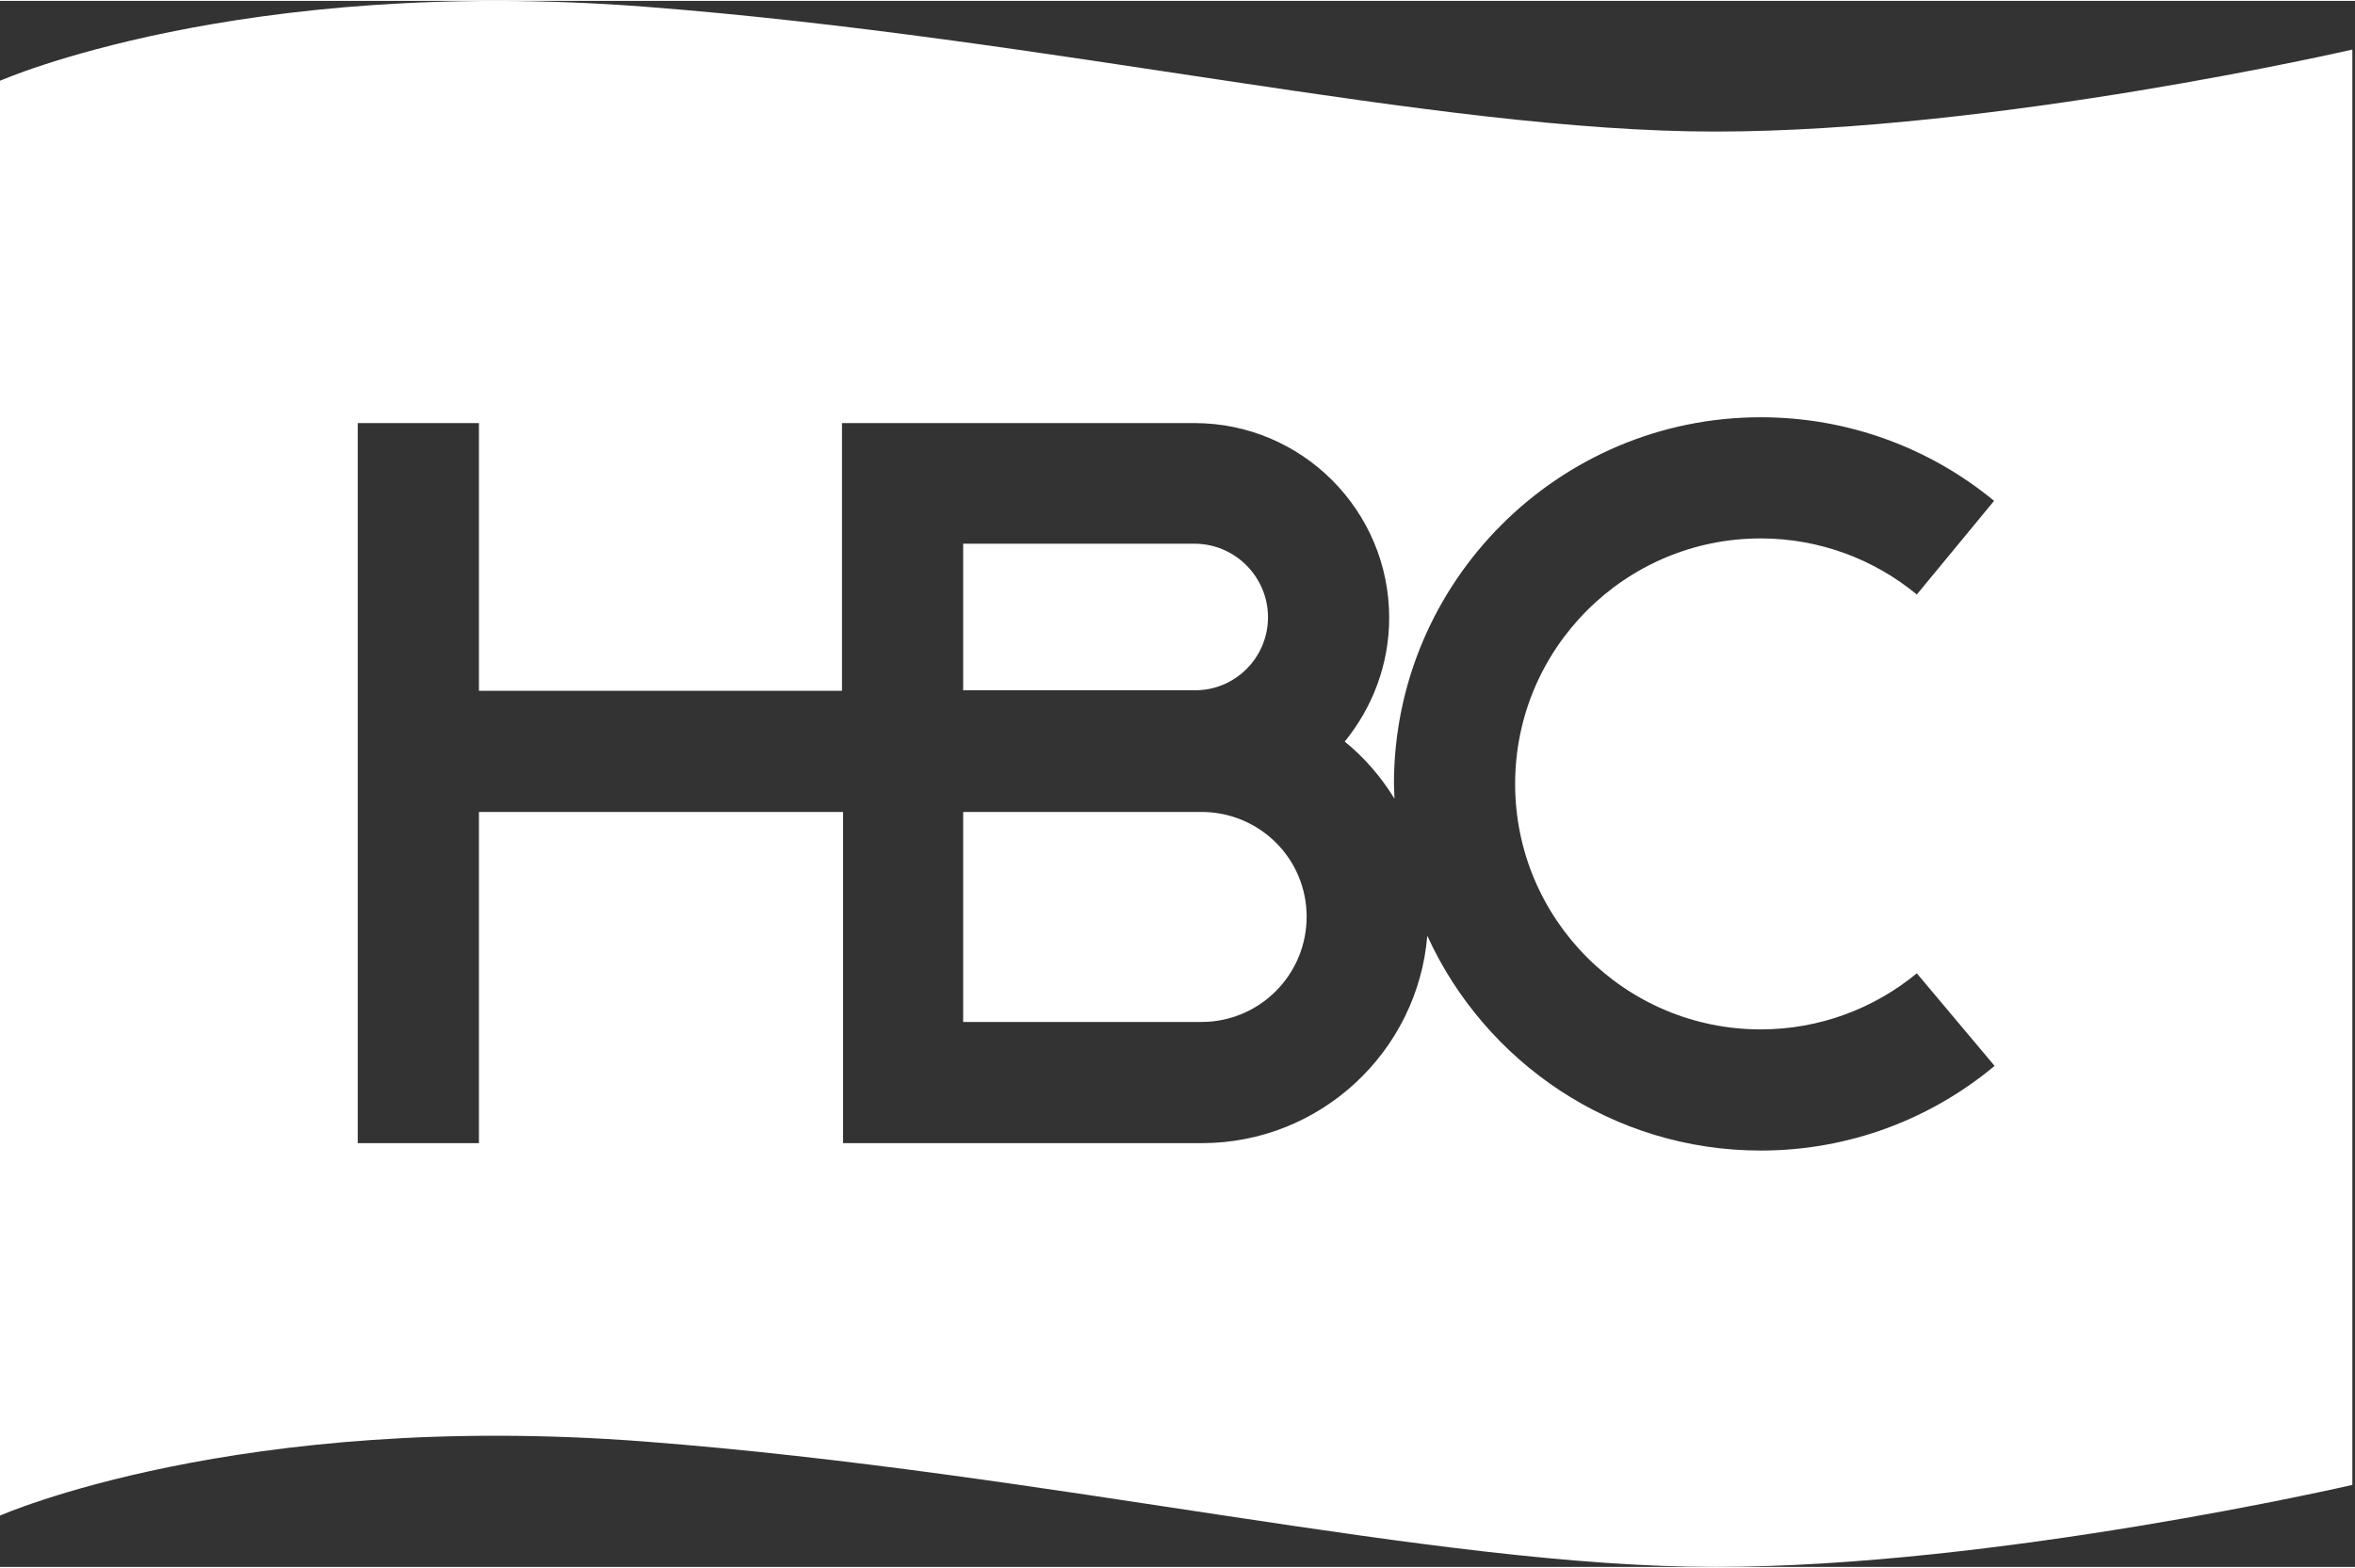
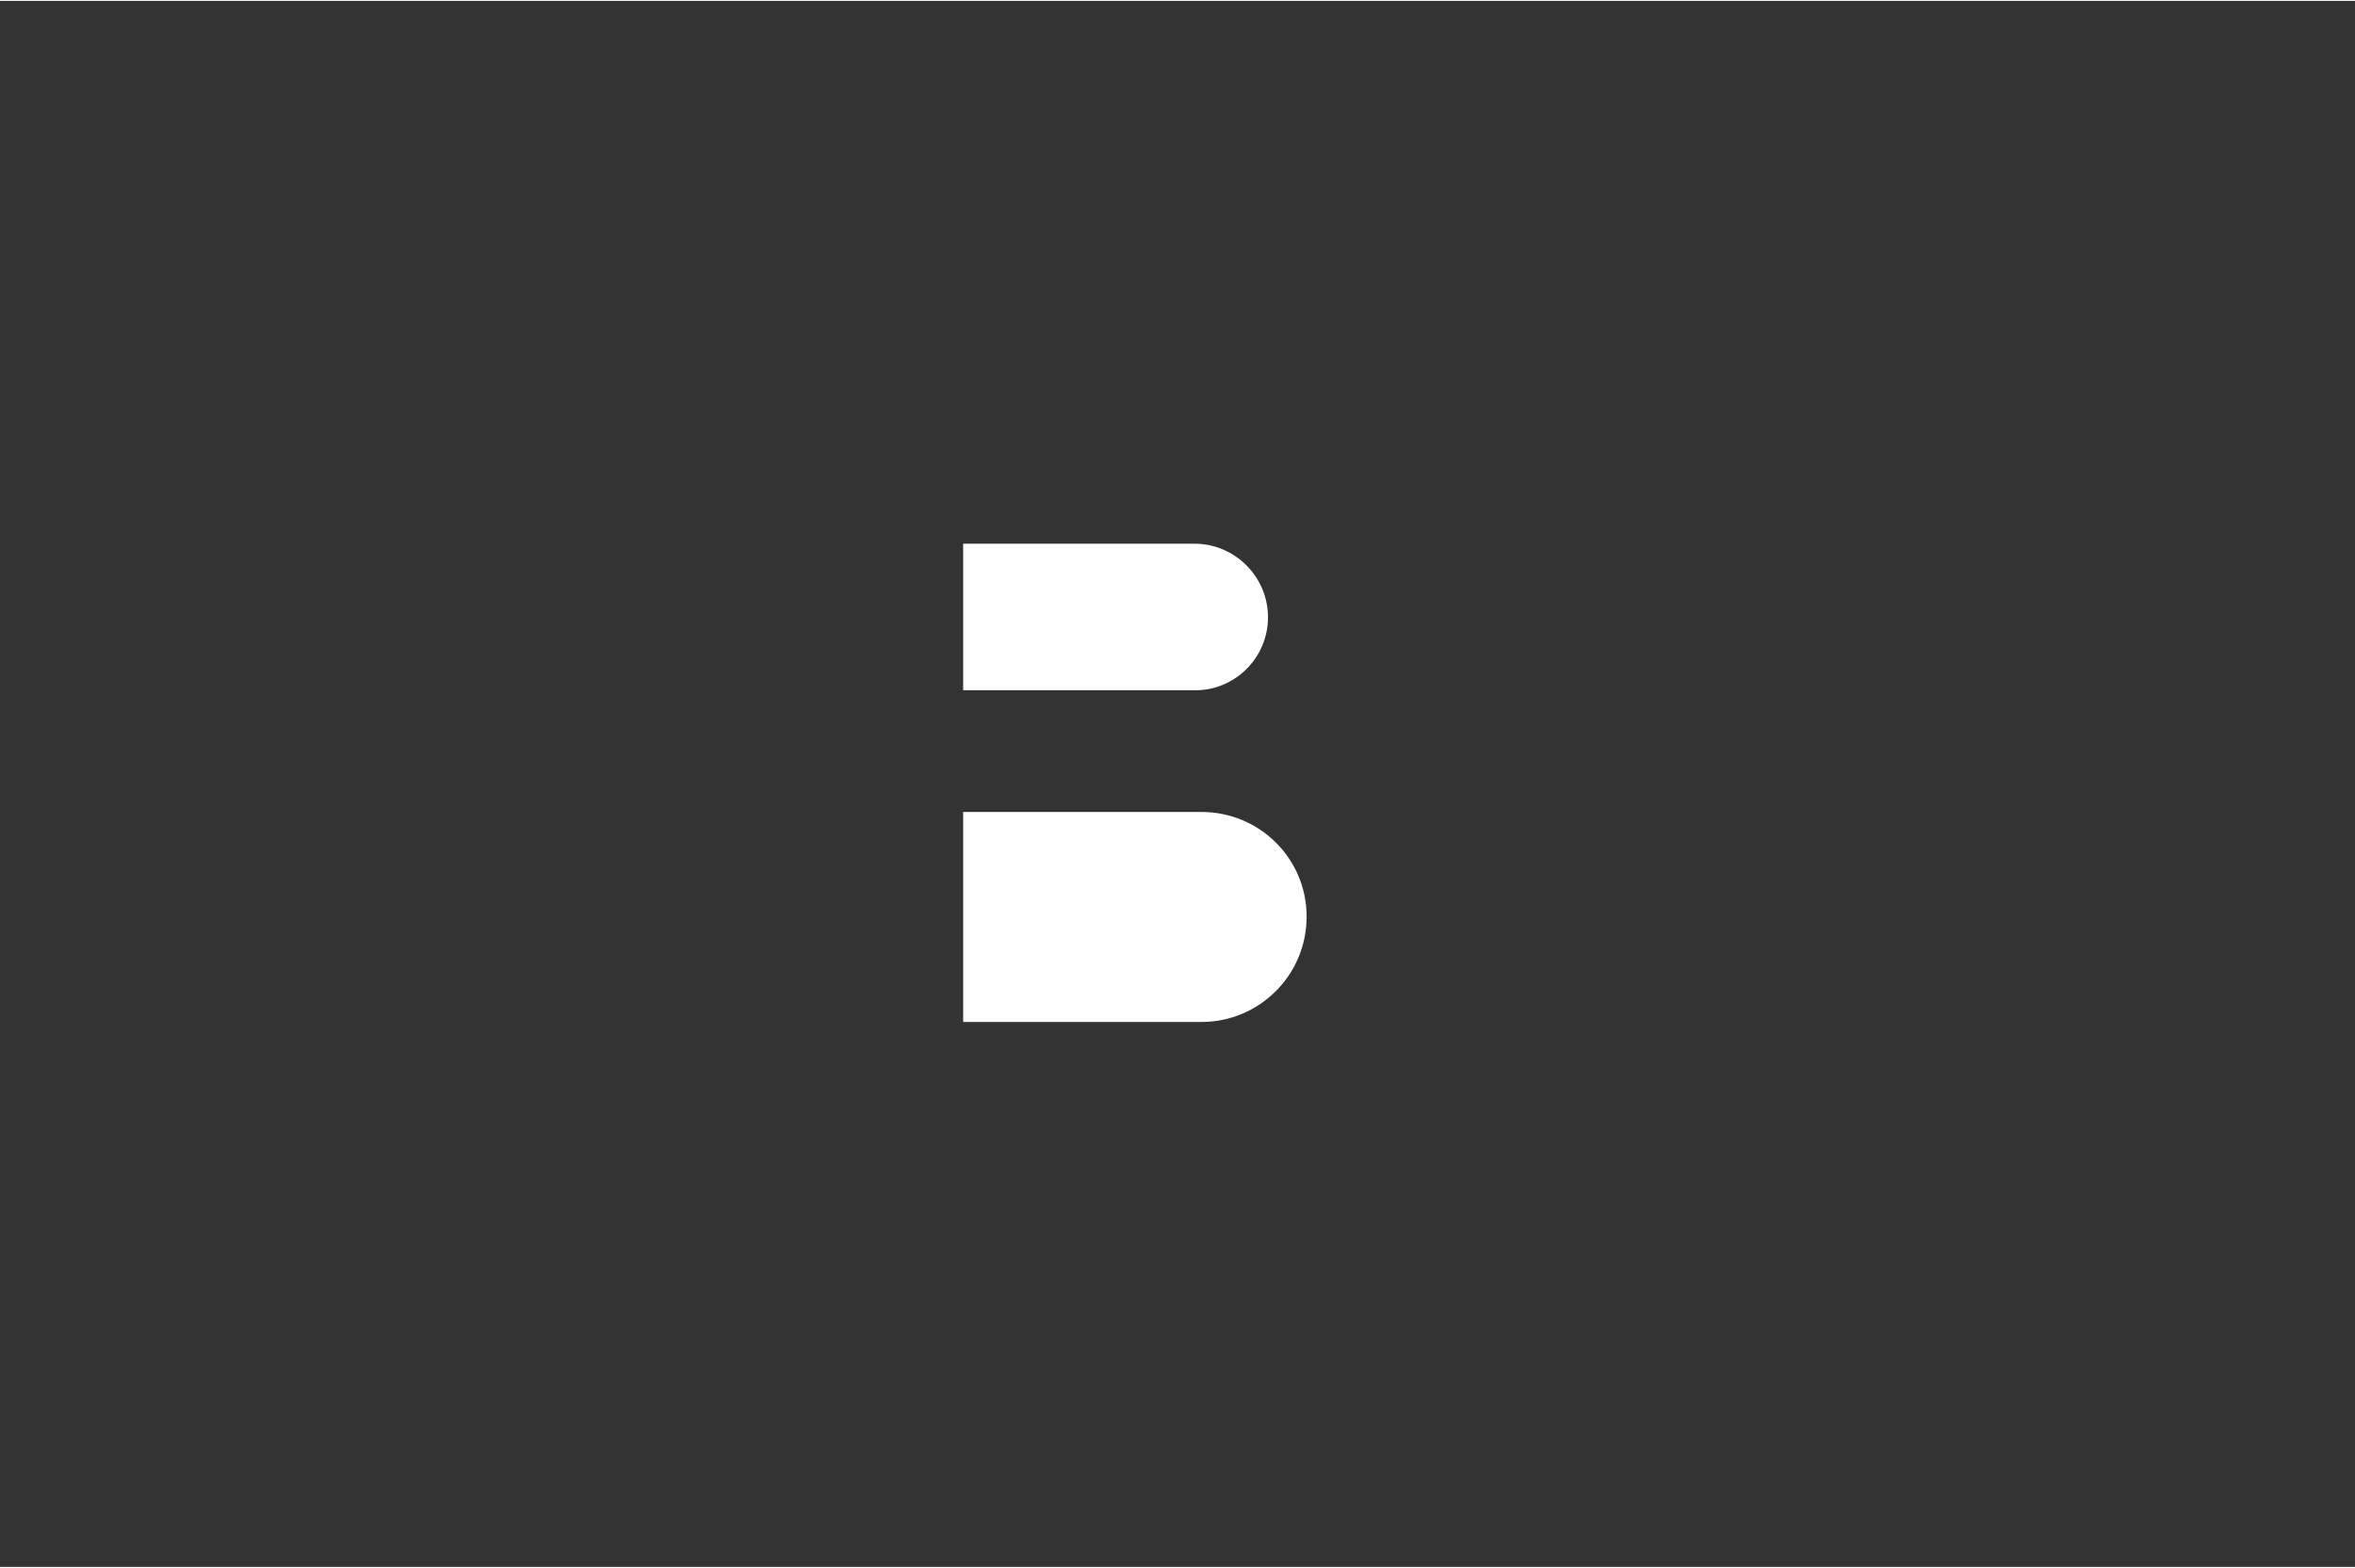
<svg xmlns="http://www.w3.org/2000/svg" version="1.1" id="svg2" x="0px" y="0px" viewBox="0.0 0.0 445.0 296.0" style="enable-background:new 0 0 444.5 296;" xml:space="preserve" width="444.5" height="296.0">
  <rect x="0.0" y="0.0" width="445.0" height="296.0" fill="#333333" stroke="none" />
  <style type="text/css">
	.st0{fill:#FFFFFF;}
</style>
  <g>
    <path class="st0" d="M239.6,116.5c0-7.6-6.2-13.9-13.9-13.9H182v27.7h43.7C233.3,130.4,239.6,124.2,239.6,116.5z" />
    <path class="st0" d="M227,153.3H182V193H227c11,0,19.9-8.9,19.9-19.9C246.9,162.1,238,153.3,227,153.3z" />
-     <path class="st0" d="M324.1,24.7C271,24.7,198.6,7,121.8,1.1C45-4.8,0,15.1,0,15.1v271.2c0,0,45-19.9,121.8-14   C198.6,278.2,271,296,324.1,296c53.2,0,120.4-15.5,120.4-15.5V9.2C444.5,9.2,377.3,24.7,324.1,24.7z M332.7,217.3   c-28,0-52.1-16.7-63-40.6c-1.8,21.9-20.2,39.2-42.6,39.2h-67.8v-62.6H90.5v62.6H67.6V79.8h22.9v50.6h68.6V79.8h66.6   c20.3,0,36.8,16.5,36.8,36.8c0,8.9-3.2,17-8.4,23.4c3.7,3,6.9,6.7,9.4,10.8c0-0.9-0.1-1.8-0.1-2.8c0-38.2,31.1-69.3,69.3-69.3   c16.7,0,32.1,5.9,44.1,15.8l-14.6,17.7c-8-6.6-18.3-10.6-29.5-10.6c-25.6,0-46.4,20.8-46.4,46.4c0,25.6,20.8,46.4,46.4,46.4   c11.2,0,21.5-4,29.5-10.6l14.7,17.5C364.9,211.3,349.5,217.3,332.7,217.3z" />
  </g>
</svg>